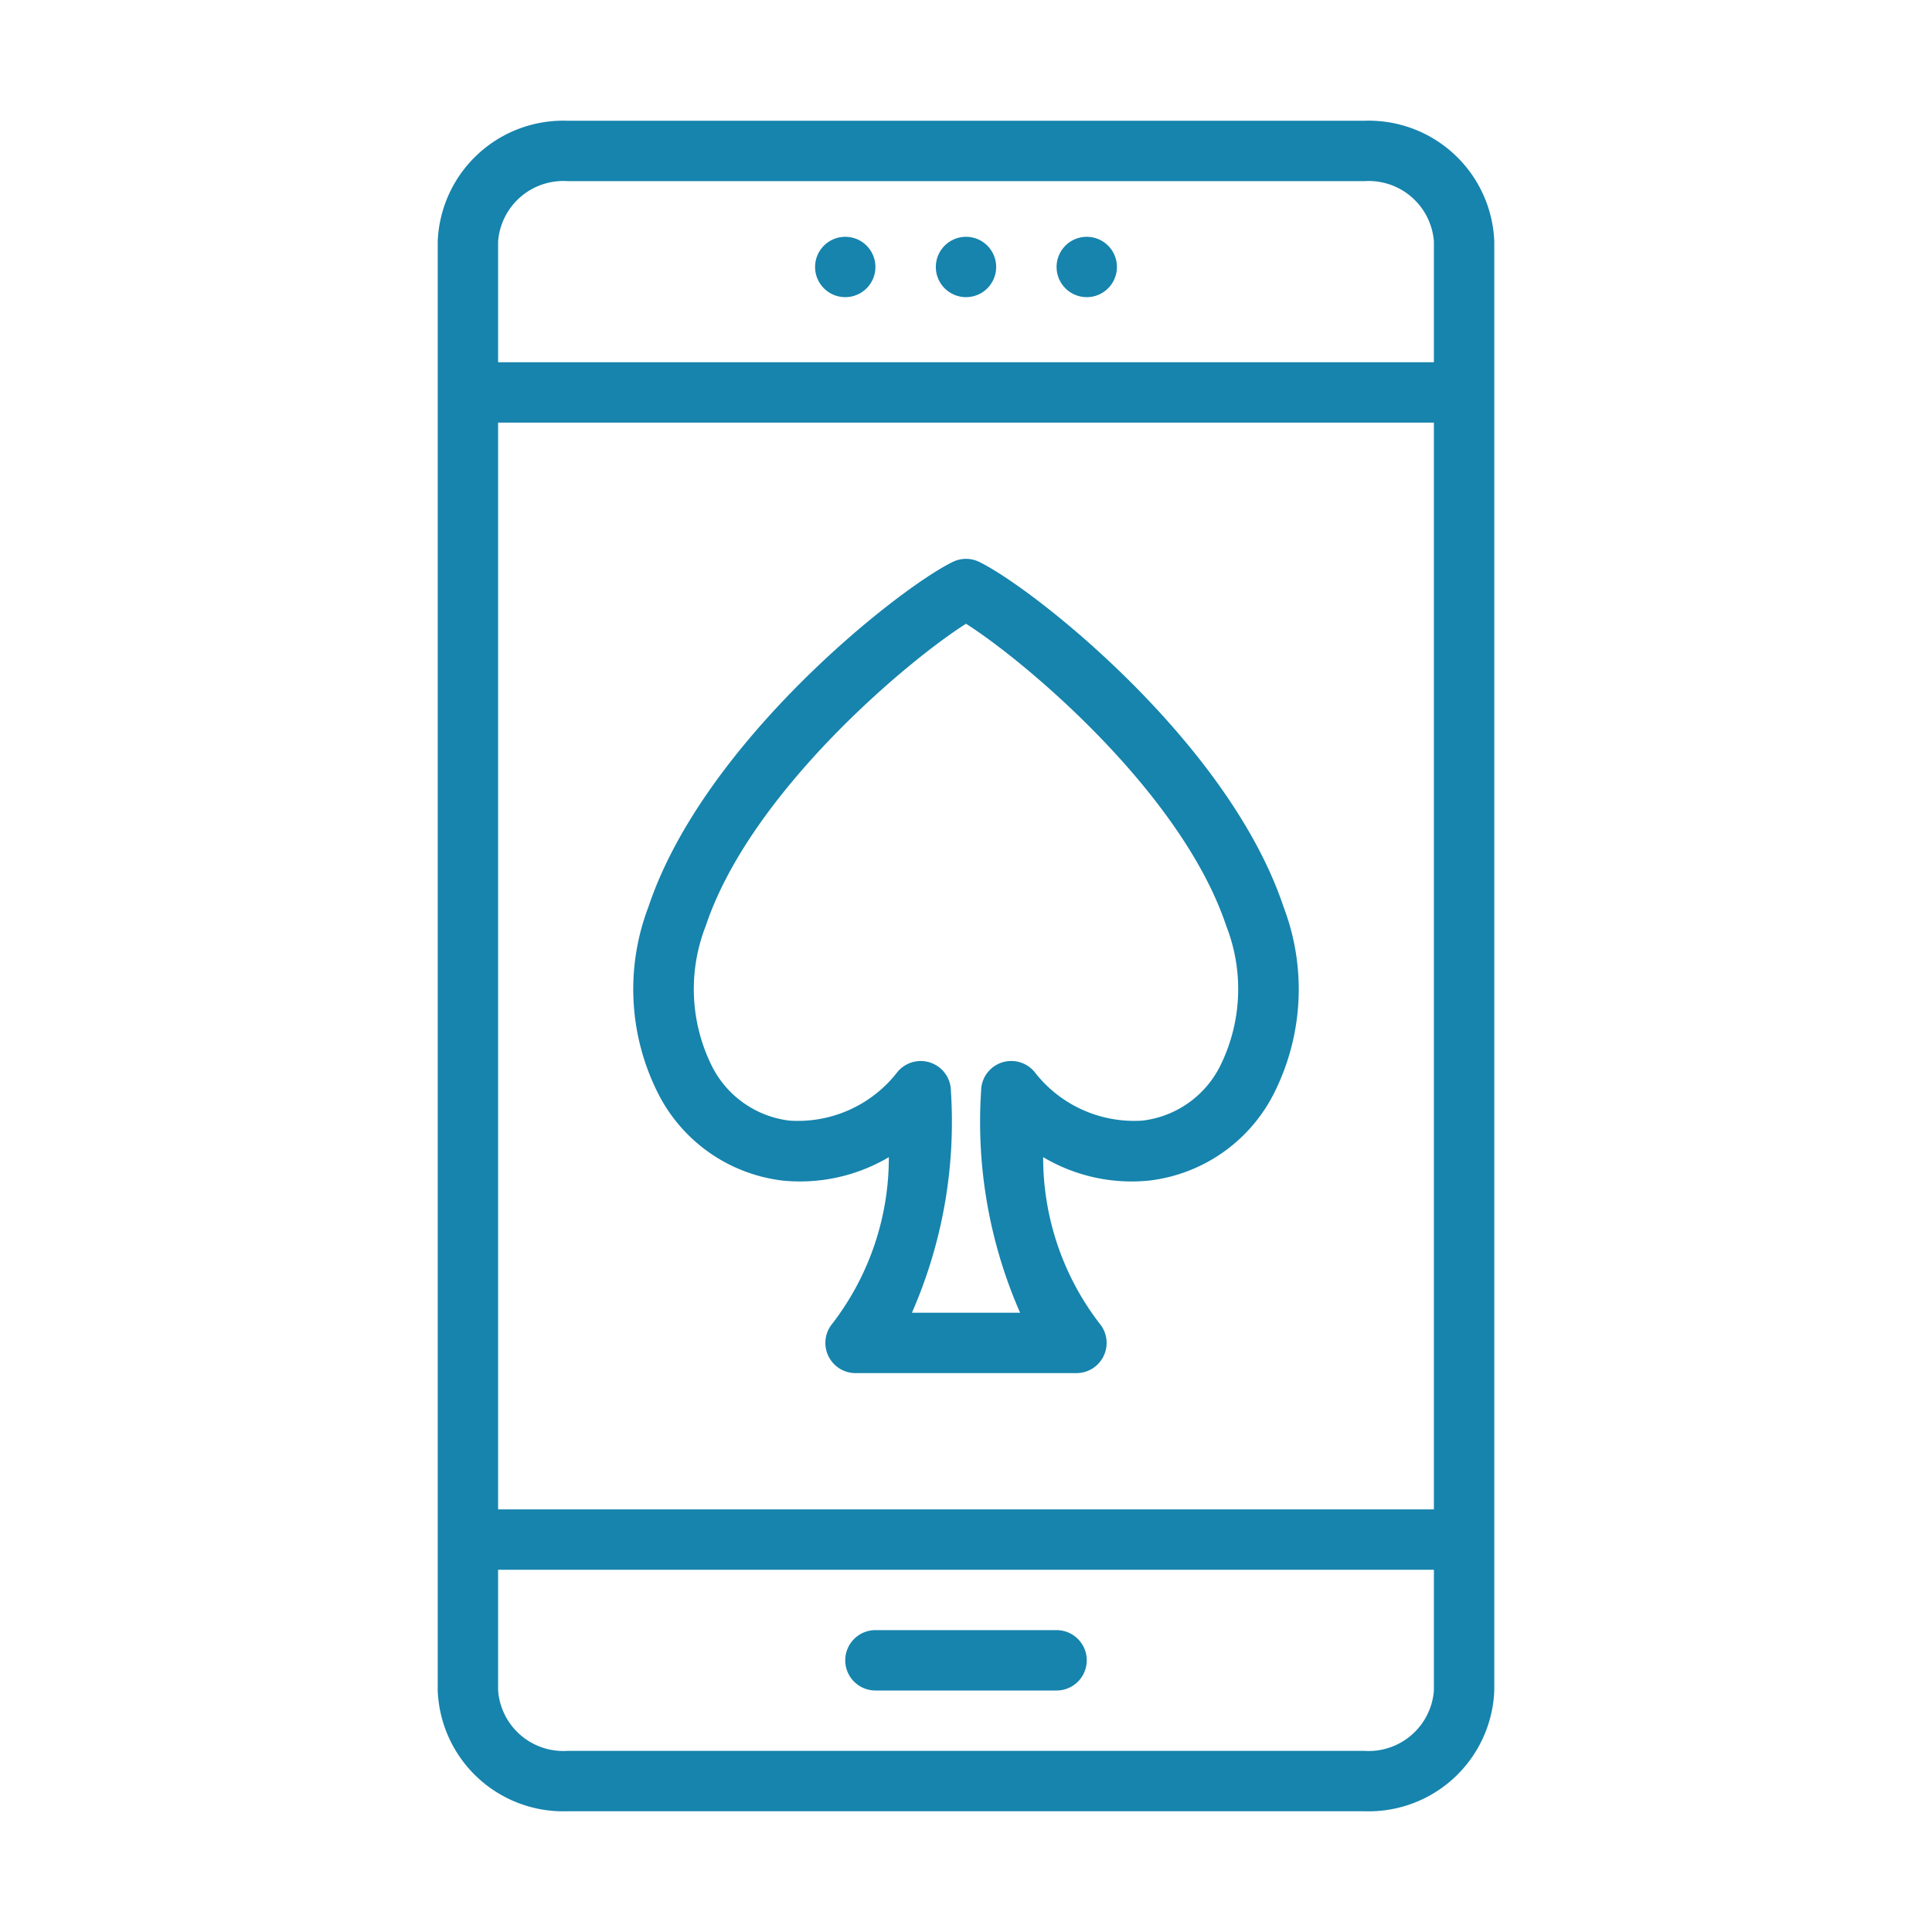
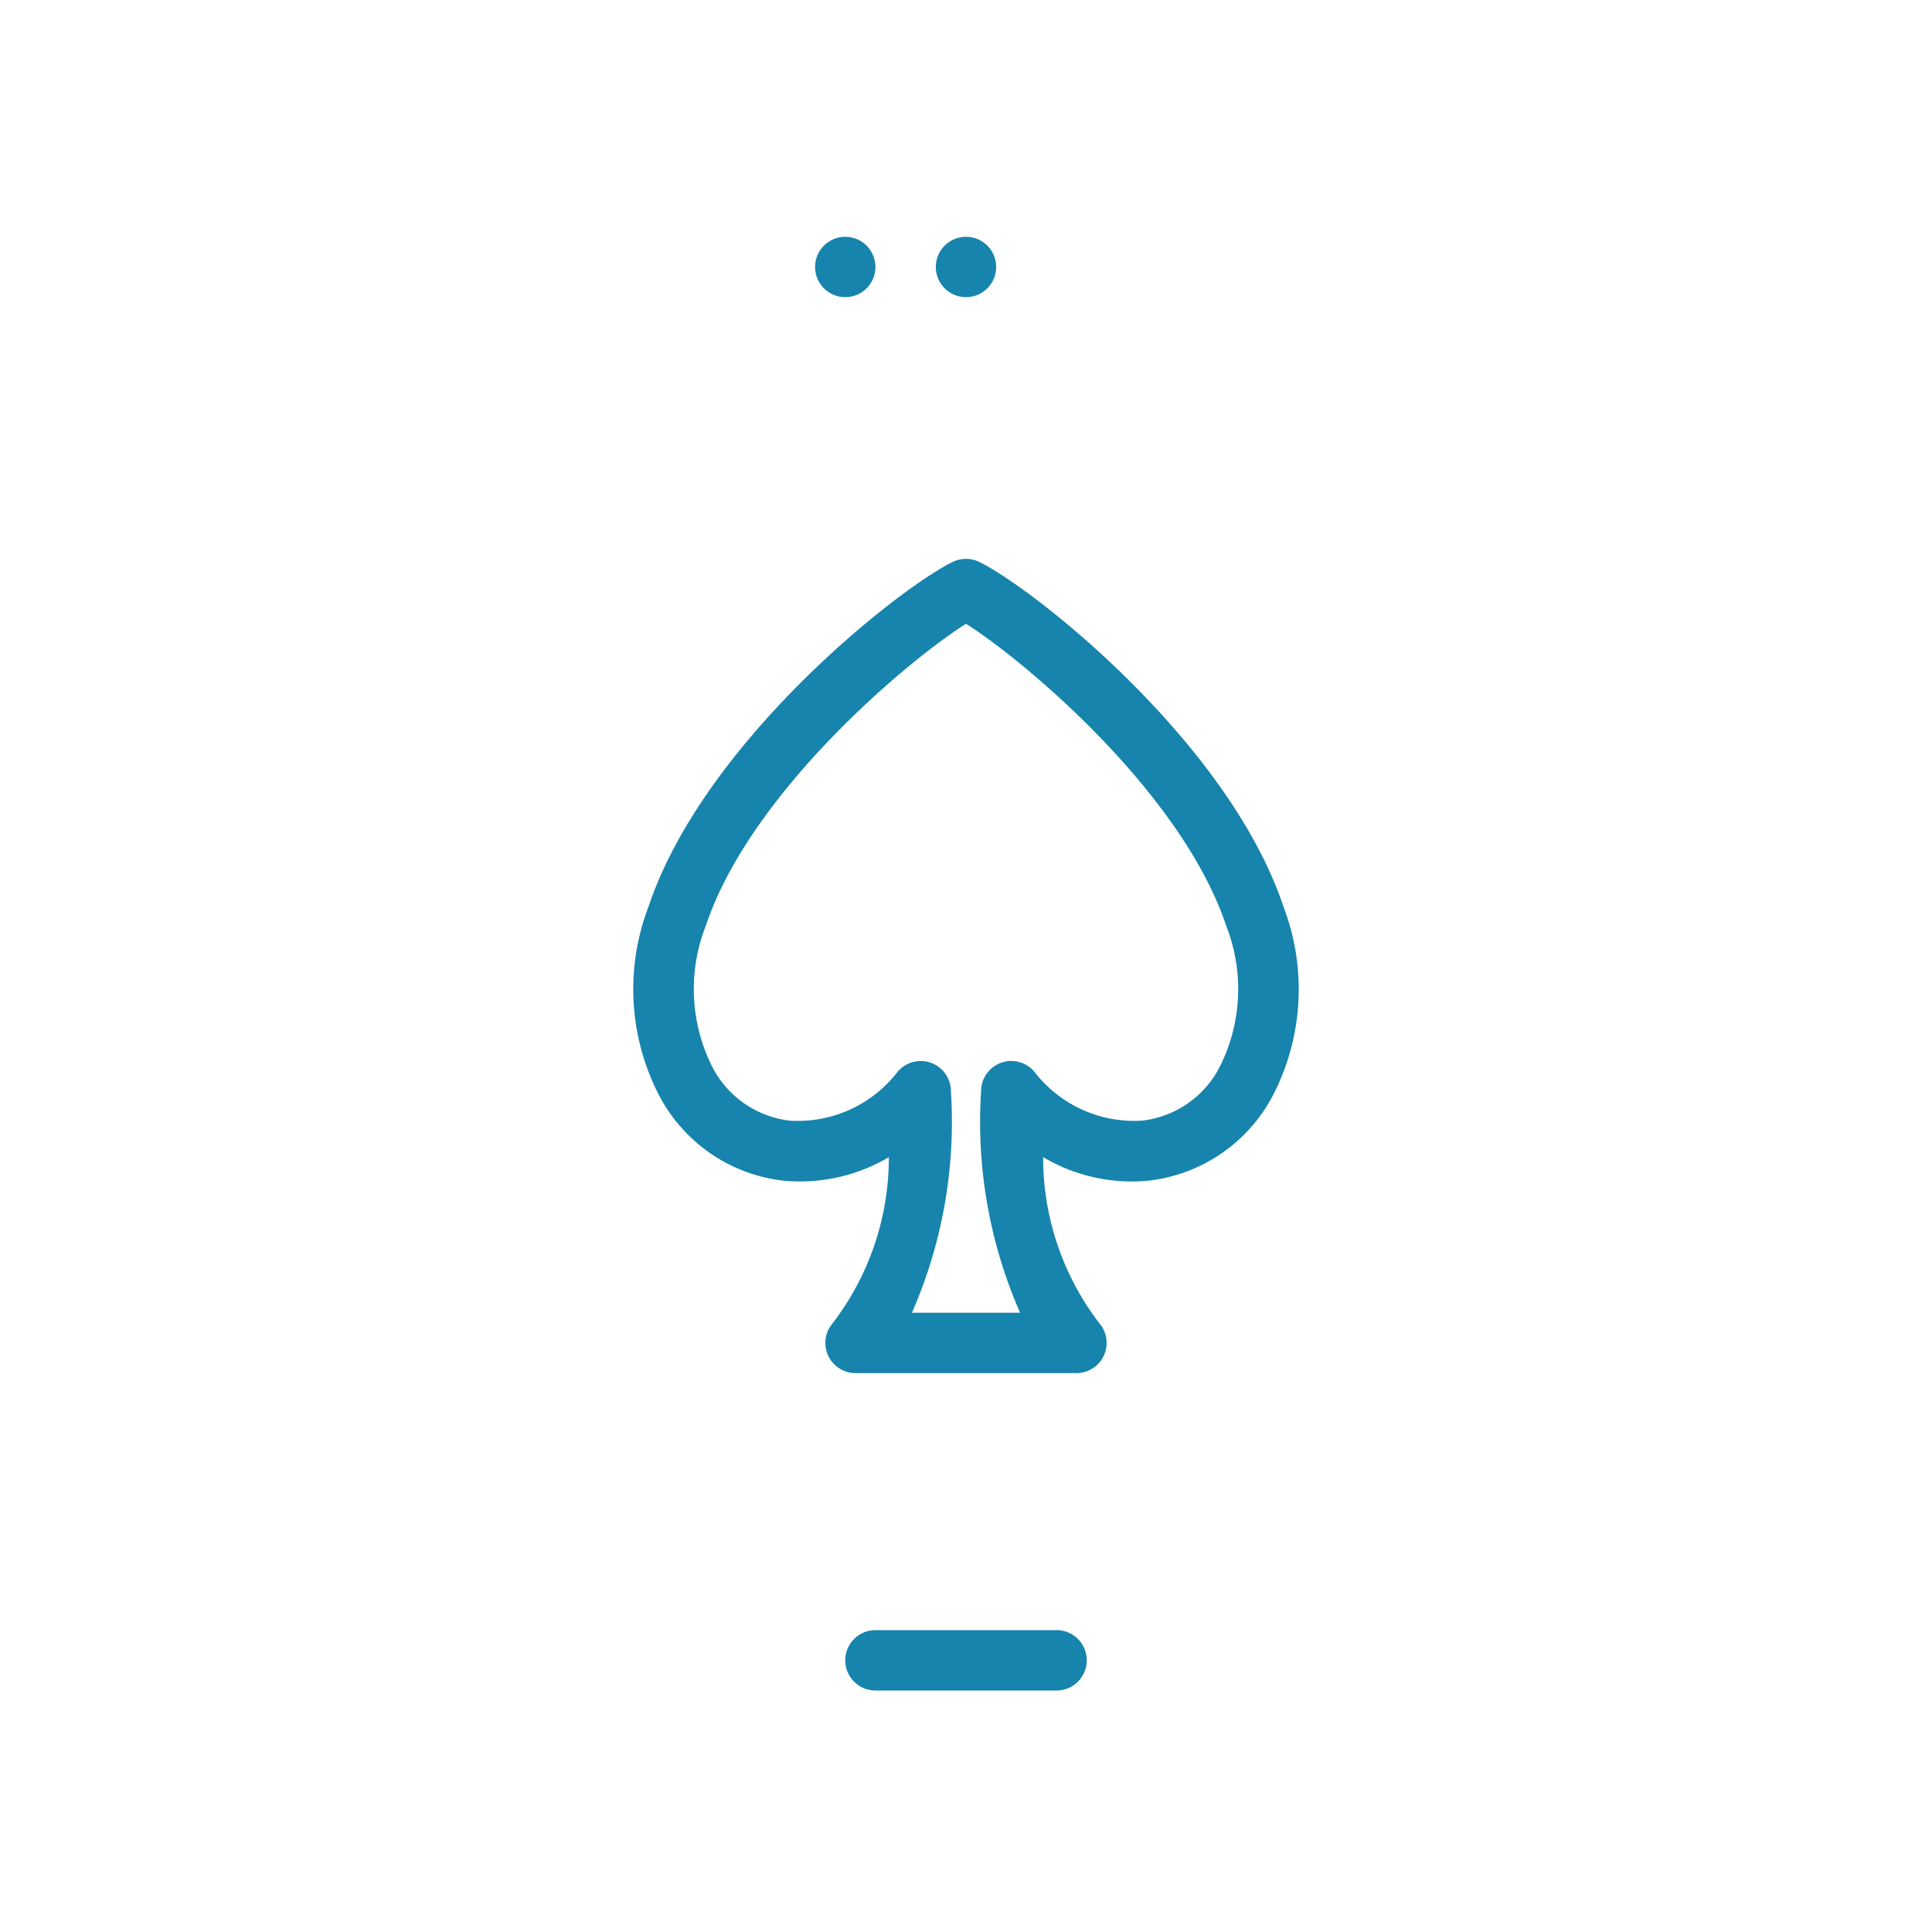
<svg xmlns="http://www.w3.org/2000/svg" version="1.1" width="512" height="512" x="0" y="0" viewBox="0 0 64 64" style="enable-background:new 0 0 512 512" xml:space="preserve" class="">
  <g>
    <g data-name="Mobile Poker">
      <path d="M35 56h-6a1 1 0 0 1 0-2h6a1 1 0 0 1 0 2z" fill="#1684ad" opacity="1" data-original="#000000" class="" />
-       <path d="M45.2 4H18.8a4.162 4.162 0 0 0-4.3 4v48a4.162 4.162 0 0 0 4.3 4h26.4a4.162 4.162 0 0 0 4.3-4V8a4.162 4.162 0 0 0-4.3-4zM16.5 14h31v36h-31zm2.3-8h26.4a2.168 2.168 0 0 1 2.3 2v4h-31V8a2.168 2.168 0 0 1 2.3-2zm26.4 52H18.8a2.168 2.168 0 0 1-2.3-2v-4h31v4a2.168 2.168 0 0 1-2.3 2z" fill="#1684ad" opacity="1" data-original="#000000" class="" />
      <circle cx="32" cy="8.844" r="1" fill="#1684ad" opacity="1" data-original="#000000" class="" />
      <circle cx="28" cy="8.844" r="1" fill="#1684ad" opacity="1" data-original="#000000" class="" />
-       <circle cx="36" cy="8.844" r="1" fill="#1684ad" opacity="1" data-original="#000000" class="" />
      <path d="M35.658 45.486h-7.316a1 1 0 0 1-.763-1.647 9.02 9.02 0 0 0 1.865-5.506 5.787 5.787 0 0 1-3.513.776 5.327 5.327 0 0 1-4.168-2.963 7.652 7.652 0 0 1-.282-6.107C23.3 24.593 29.76 19.49 31.562 18.614a.997.997 0 0 1 .875 0c1.803.876 8.264 5.979 10.081 11.425a7.652 7.652 0 0 1-.28 6.107 5.327 5.327 0 0 1-4.168 2.962 5.74 5.74 0 0 1-3.514-.776 9.02 9.02 0 0 0 1.865 5.507 1 1 0 0 1-.763 1.647zm-5.45-2h3.584a15.735 15.735 0 0 1-1.292-7.34 1 1 0 0 1 1.767-.641 4.166 4.166 0 0 0 3.582 1.616 3.314 3.314 0 0 0 2.609-1.889 5.73 5.73 0 0 0 .163-4.56C39.146 26.25 33.923 21.878 32 20.663c-1.923 1.215-7.146 5.588-8.621 10.009a5.73 5.73 0 0 0 .163 4.56 3.319 3.319 0 0 0 2.61 1.89 4.17 4.17 0 0 0 3.581-1.616 1 1 0 0 1 1.767.641 15.733 15.733 0 0 1-1.292 7.34z" fill="#1684ad" opacity="1" data-original="#000000" class="" />
    </g>
  </g>
</svg>